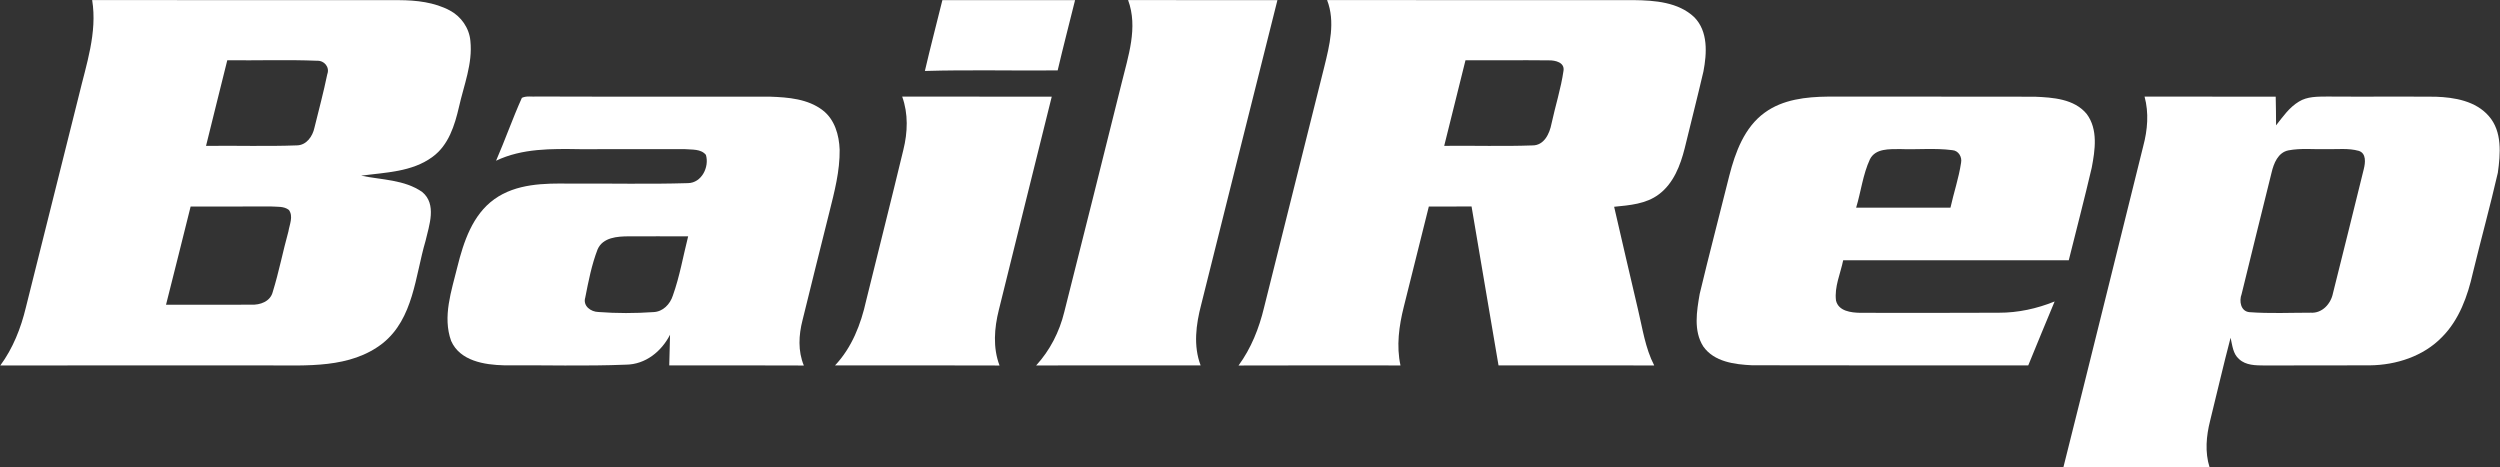
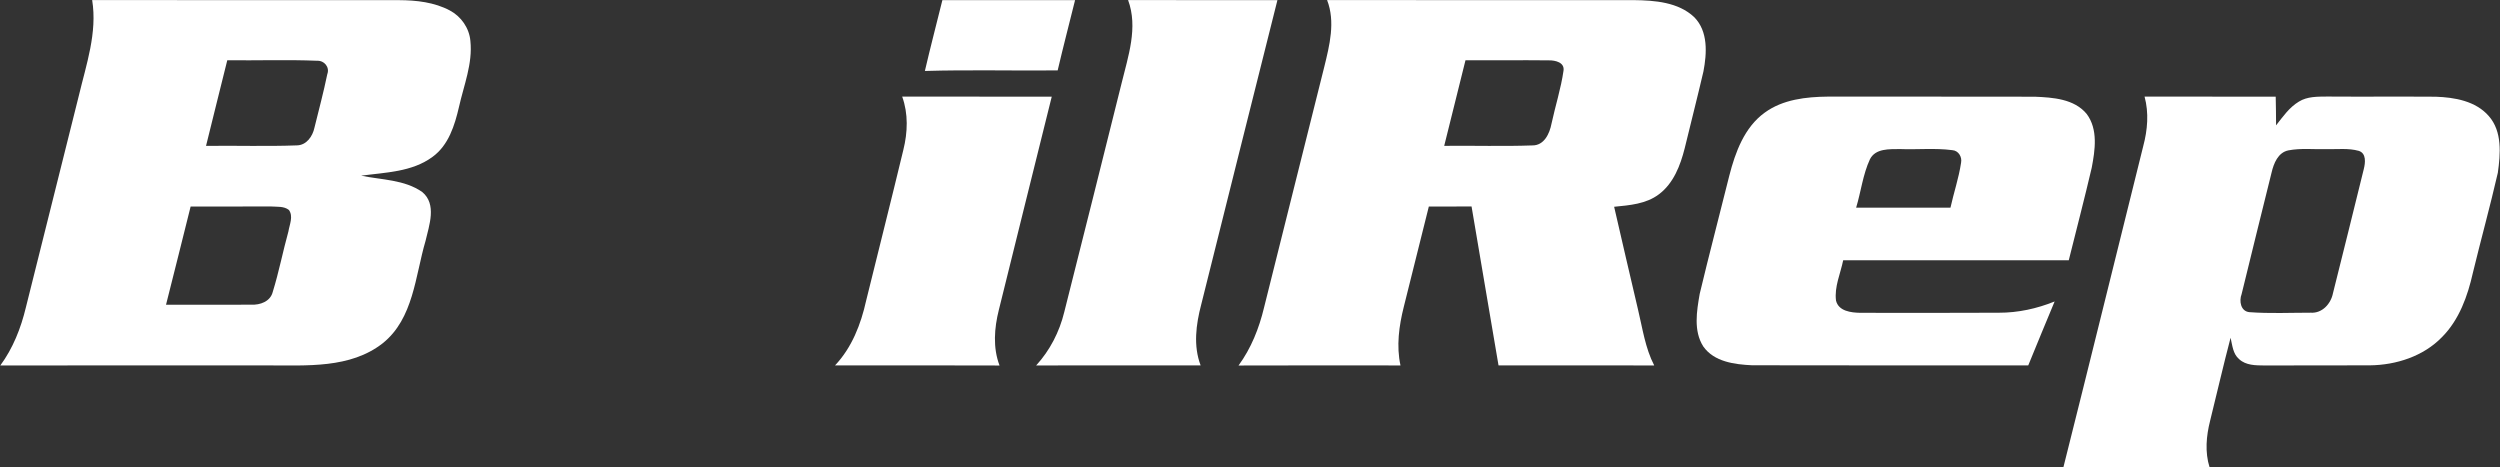
<svg xmlns="http://www.w3.org/2000/svg" id="Layer_1" viewBox="0 0 1916 358.123">
  <rect x="0" y="0" width="1916" height="358.123" fill="#333333" stroke="none" />
  <defs>
    <style>.cls-1{fill:#fff;stroke-width:0px;}</style>
  </defs>
  <path class="cls-1" d="M70.632.042C149.066.193,227.5.042,305.934.118c13.24.076,26.959,1.586,38.814,7.904,8.684,4.581,14.901,13.517,15.757,23.334,1.838,17.393-5.009,33.906-8.734,50.569-3.272,14.146-7.979,29.35-20.263,38.286-15.757,11.654-36.146,11.931-54.748,14.423,15.707,3.272,33.201,2.97,46.819,12.51,11.352,9.414,5.311,25.524,2.542,37.531-7.929,26.908-9.162,59.379-32.723,78.333-24.92,19.583-58.473,16.966-88.276,17.041-68.29.05-136.605-.101-204.895.05,9.716-13.19,15.782-28.595,19.583-44.428,13.542-54.068,27.034-108.162,40.576-162.23C66.101,49.429,74.684,25.088,70.632.042ZM157.901,111.804c23.133-.302,46.29.478,69.398-.378,7.526,0,12.284-6.872,13.693-13.567,3.373-13.643,6.998-27.235,9.842-41.004,2.014-5.336-2.265-10.496-7.753-10.295-22.931-.931-45.938-.101-68.894-.378-5.563,21.849-10.773,43.773-16.286,65.622ZM146.095,158.295c-6.293,25.071-12.46,50.192-18.853,75.237,21.773-.025,43.547.151,65.32-.025,6.771.327,14.574-2.416,16.437-9.666,4.757-15.304,7.778-31.087,12.057-46.517.856-5.336,3.902-11.503.352-16.412-3.826-3.021-9.087-2.316-13.618-2.668-20.565.025-41.13.025-61.695.05Z" />
  <path class="cls-1" d="M722.244.093h101.693c-4.455,17.947-9.112,35.844-13.341,53.867-33.931.327-67.862-.579-101.768.428,4.204-18.149,8.961-36.197,13.416-54.295Z" />
  <path class="cls-1" d="M864.563.042c38.135.126,76.295,0,114.454.076-19.609,77.755-38.94,155.585-58.423,233.364-3.977,15.178-6.142,31.54-.428,46.567-42.011,0-84.047-.05-126.058.025,10.572-11.554,17.847-25.725,21.547-40.929,14.826-58.347,29.274-116.795,43.899-175.218,5.034-20.741,12.812-42.791,5.009-63.885Z" />
  <path class="cls-1" d="M1017.077.042c78.359.126,156.742.025,235.126.05,15.959.201,34.032,1.51,46.265,13.064,10.748,10.899,9.691,27.689,7.048,41.583-4.581,19.709-9.615,39.293-14.373,58.951-3.323,13.139-8.558,26.858-19.785,35.24-9.792,7.426-22.503,8.382-34.283,9.54,5.94,26.279,12.233,52.508,18.3,78.761,3.474,14.448,5.513,29.476,12.41,42.842-39.771-.076-79.542-.025-119.313-.025-6.972-40.576-13.718-81.203-20.666-121.804-10.924.025-21.824.025-32.748.05-6.368,25.625-12.812,51.224-19.181,76.823-3.675,14.65-5.789,30.004-2.542,44.956-41.382-.025-82.764-.101-124.12.05,9.641-13.165,15.757-28.519,19.533-44.327,15.43-61.443,30.684-122.962,46.139-184.406,4.103-16.663,8.659-34.686,2.19-51.35ZM1106.838,111.778c22.478-.252,44.981.478,67.459-.327,9.162.151,13.341-9.112,14.801-16.764,2.92-13.542,7.224-26.833,9.188-40.551.931-6.368-6.419-7.954-11.176-7.879-21.32-.227-42.64.025-63.961-.076-5.563,21.824-10.723,43.773-16.311,65.597Z" />
-   <path class="cls-1" d="M399.974,74.978c3.574-1.712,7.828-.68,11.705-1.007,59.556.227,119.111-.025,178.692.126,13.794.478,28.821,1.686,40.174,10.421,9.213,7.048,12.561,19.055,12.963,30.181.227,16.361-4.002,32.345-7.929,48.103-6.847,27.512-13.794,55.025-20.515,82.562-2.945,11.453-3.6,23.661,1.007,34.762-34.384-.201-68.768-.05-103.152-.076.201-7.828.378-15.682.604-23.51-6.57,12.837-18.828,22.78-33.755,22.931-31.112,1.259-62.324.302-93.461.503-14.977-.352-33.755-3.297-40.551-18.702-6.696-18.602.277-38.361,4.757-56.661,4.783-19.206,11.579-39.972,28.419-52.004,16.714-11.931,38.185-12.208,57.894-11.881,30.13-.252,60.311.554,90.416-.378,10.547-.126,16.538-12.51,13.769-21.647-3.851-4.732-10.698-3.902-16.135-4.405-26.808-.025-53.615.025-80.448.025-21.647-.327-44.201-.73-64.237,8.86,6.947-15.934,12.661-32.396,19.785-48.203ZM458.02,191.068c-4.581,11.831-7.023,24.467-9.464,36.901-2.039,6.519,4.279,11.075,10.144,11.151,13.97,1.082,28.091,1.032,42.061.076,7.325-.252,12.812-6.066,14.927-12.712,5.261-14.725,7.879-30.206,11.705-45.334-15.153-.025-30.306-.101-45.46-.025-8.709.025-19.885.755-23.913,9.943Z" />
  <path class="cls-1" d="M691.434,74.046c38.21.05,76.42,0,114.631.025-13.442,54.496-27.185,108.917-40.551,163.438-3.499,13.97-4.657,28.897.529,42.615-42.036-.201-84.047-.05-126.084-.076,12.938-13.693,19.86-31.565,23.863-49.688,9.464-38.487,19.231-76.924,28.494-115.461,3.348-13.442,3.876-27.689-.881-40.853Z" />
  <path class="cls-1" d="M1352.511,86.305c13.895-10.144,31.716-12.082,48.405-12.258,52.835.076,105.67-.076,158.53.076,13.869.579,30.231,1.611,39.796,13.215,8.835,11.831,6.419,27.714,3.851,41.231-5.538,23.711-11.705,47.272-17.595,70.908-57.617-.025-115.26,0-172.877-.025-2.064,10.194-6.847,20.338-5.513,30.885,1.938,8.206,11.629,9.288,18.627,9.414,35.391.025,70.782.126,106.173-.076,14.675.05,29.174-3.121,42.766-8.634-6.847,16.286-13.492,32.647-20.213,48.984-70.555-.025-141.086.126-211.616-.076-13.366-.629-29.123-2.567-37.455-14.423-7.627-11.956-5.009-27.135-2.744-40.274,7.224-30.306,15.204-60.437,22.705-90.667,4.606-17.947,11.554-37.002,27.16-48.279ZM1433.135,122.023c-5.437,11.73-6.872,24.819-10.597,37.153,24.089-.025,48.203,0,72.292,0,2.542-11.503,6.394-22.755,8.13-34.409.931-4.506-2.014-9.389-6.746-9.691-13.291-1.737-26.757-.302-40.123-.831-8.005.126-18.652-.654-22.956,7.778Z" />
  <path class="cls-1" d="M1643.593,74.046c33.503.076,67.006-.025,100.509.025.151,7.325.277,14.675.277,22,5.185-6.57,10.119-13.794,17.494-18.199,6.419-4.002,14.297-3.801,21.622-3.876,27.714.201,55.453-.076,83.166.126,14.524.478,30.734,3.272,40.753,14.826,10.396,11.831,8.936,28.972,6.922,43.471-5.89,25.7-12.938,51.098-19.13,76.697-4.002,17.796-10.446,35.869-23.51,49.084-14.323,14.851-35.24,21.597-55.503,21.798-26.883.151-53.766-.05-80.649.101-6.696-.076-14.272.025-19.483-4.858-4.833-4.053-5.185-10.723-6.545-16.387-5.563,21.169-10.446,42.464-15.707,63.709-2.92,11.604-4.053,23.913-.403,35.517-37.329-.176-74.658,0-111.988-.101,20.615-81.958,40.753-164.017,61.167-246.025,3.297-12.359,4.405-25.423,1.007-37.908ZM1753.794,115.252c-7.954,1.636-11.226,10.018-12.863,17.041-7.627,31.036-15.455,62.022-22.956,93.109-2.039,5.236-.755,13.265,6.041,13.844,15.581,1.158,31.288.403,46.945.403,8.81.579,15.455-6.847,17.041-14.977,8.005-31.666,15.757-63.407,23.611-95.098,1.183-4.783,2.089-12.007-3.826-13.945-7.954-2.24-16.336-1.133-24.467-1.334-9.867.302-19.835-.906-29.526.957Z" />
</svg>